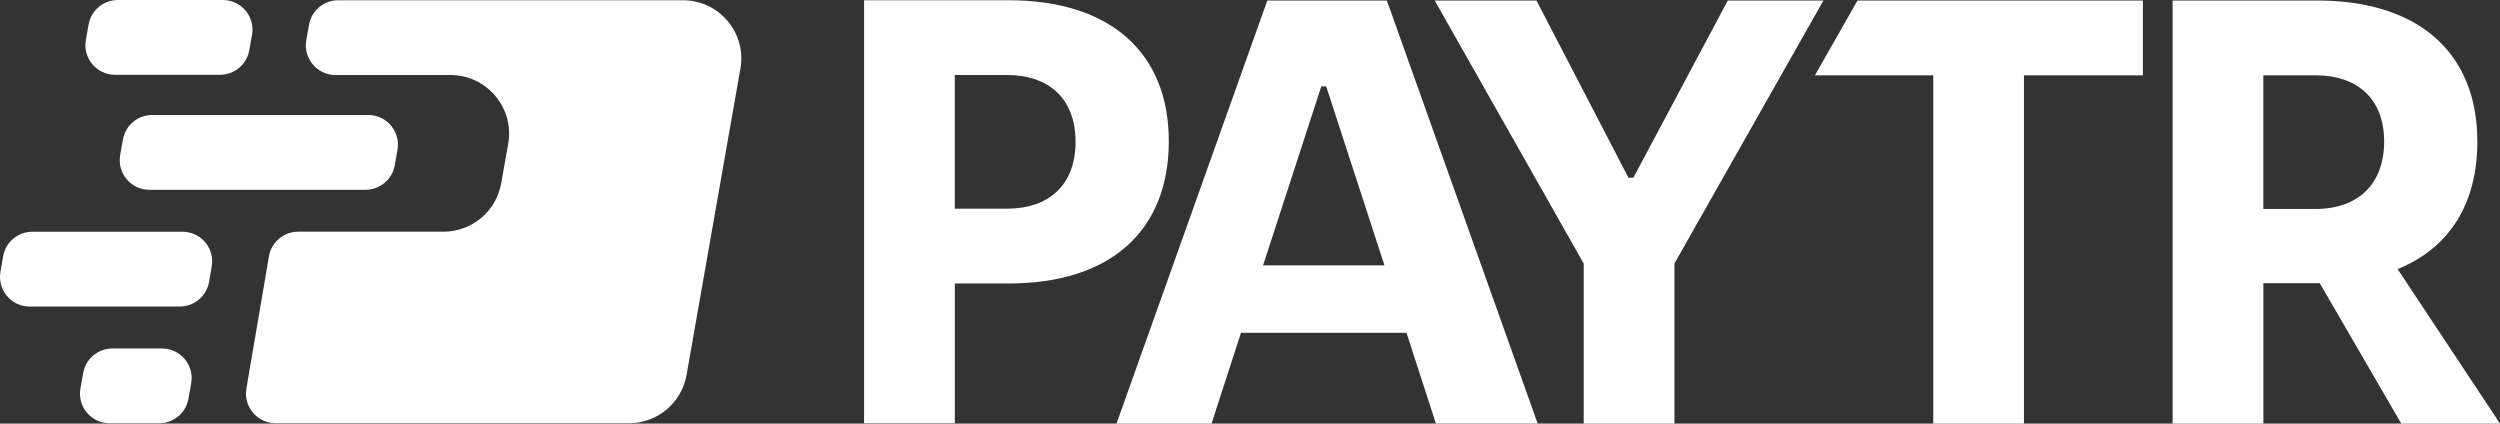
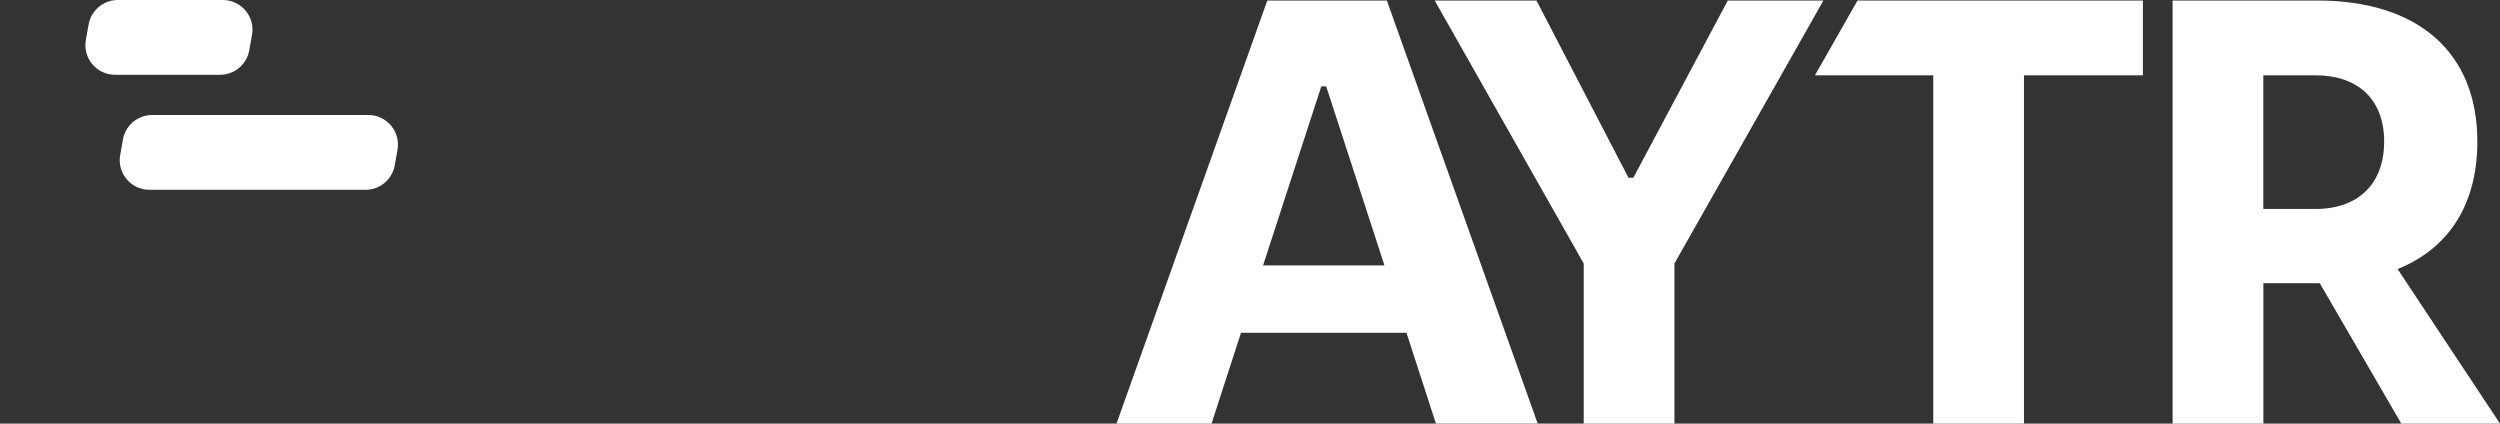
<svg xmlns="http://www.w3.org/2000/svg" id="Layer_1" version="1.1" viewBox="0 0 623.44 105.63">
  <rect x="0" y="0" width="623.44" height="105.63" fill="#333333" stroke="none" />
  <defs>
    <style>
      .st0 {
        fill-rule: evenodd;
      }

      .st0, .st1 {
        fill: #fff;
      }
    </style>
  </defs>
-   <path class="st1" d="M215.48.06h36.08c25.23,0,39.91,13,39.91,35.16,0,22.47-14.68,35.47-39.91,35.47h-13.45s0,34.86,0,34.86h-22.63s0-105.49,0-105.49ZM251.1,52.04c10.7,0,17.12-6.12,17.12-16.67,0-10.55-6.42-16.67-17.12-16.67h-13s0,33.33,0,33.33h13Z" />
  <path class="st1" d="M350.75,83h-41.28s-7.34,22.63-7.34,22.63h-23.7S316.04.13,316.04.13h29.81s37.61,105.49,37.61,105.49h-25.38s-7.34-22.63-7.34-22.63ZM345.25,66.18l-14.53-44.64h-1.22s-14.52,44.64-14.52,44.64h30.27Z" />
  <polygon class="st1" points="394.94 65.72 357.78 .13 383.16 .13 406.1 44.32 407.32 44.32 430.87 .13 454.72 .13 417.56 65.72 417.56 105.63 394.94 105.63 394.94 65.72" />
  <polygon class="st1" points="482.11 18.78 452.6 18.78 463.22 .13 534.39 .13 534.39 18.78 504.73 18.78 504.73 105.63 482.11 105.63 482.11 18.78" />
  <path class="st1" d="M598.82,105.63l-20.33-35.01h-.61s-13.45,0-13.45,0v35.01s-22.63,0-22.63,0V.13s36.08,0,36.08,0c25.23,0,39.91,13,39.91,35.17,0,15.6-7.03,26.6-19.88,31.8l25.53,38.53h-24.62ZM564.42,52.11h13c10.7,0,17.13-6.27,17.13-16.82,0-10.4-6.42-16.51-17.13-16.51h-13s0,33.33,0,33.33Z" />
  <path class="st0" d="M54.86,18.65h-26.16c-4.61,0-8.1-4.16-7.29-8.68l.69-3.87C22.72,2.57,25.8,0,29.39,0h26.17c4.61,0,8.1,4.16,7.29,8.68l-.69,3.87c-.63,3.53-3.7,6.1-7.29,6.1" />
  <path class="st0" d="M91.16,47.33h-53.91c-4.6,0-8.08-4.16-7.28-8.68l.69-3.87c.63-3.53,3.69-6.1,7.28-6.1h53.91c4.6,0,8.08,4.16,7.28,8.68l-.69,3.87c-.63,3.53-3.69,6.1-7.28,6.1" />
-   <path class="st0" d="M44.86,76.44H7.39c-4.59,0-8.06-4.13-7.28-8.65l.67-3.87c.61-3.54,3.69-6.13,7.28-6.13h37.46c4.59,0,8.07,4.13,7.28,8.65l-.67,3.87c-.61,3.54-3.69,6.13-7.28,6.13" />
-   <path class="st0" d="M39.71,105.55h-12.37c-4.6,0-8.08-4.16-7.28-8.68l.69-3.87c.63-3.53,3.7-6.1,7.28-6.1h12.37c4.6,0,8.08,4.16,7.28,8.68l-.69,3.87c-.63,3.53-3.69,6.1-7.28,6.1" />
-   <path class="st1" d="M77.06,6.17l-.68,3.87c-.8,4.52,2.69,8.67,7.28,8.67h28.67c9.11,0,16,8.23,14.4,17.19l-1.75,9.82c-1.24,6.98-7.31,12.06-14.4,12.06h-36.23c-3.59,0-6.66,2.58-7.28,6.11l-5.62,32.98c-.8,4.53,2.69,8.67,7.28,8.67h88.15c7.06,0,13.1-5.07,14.33-12.03l13.43-76.41C186.21,8.21,179.36.06,170.32.06h-85.98c-3.59,0-6.66,2.58-7.28,6.11" />
</svg>